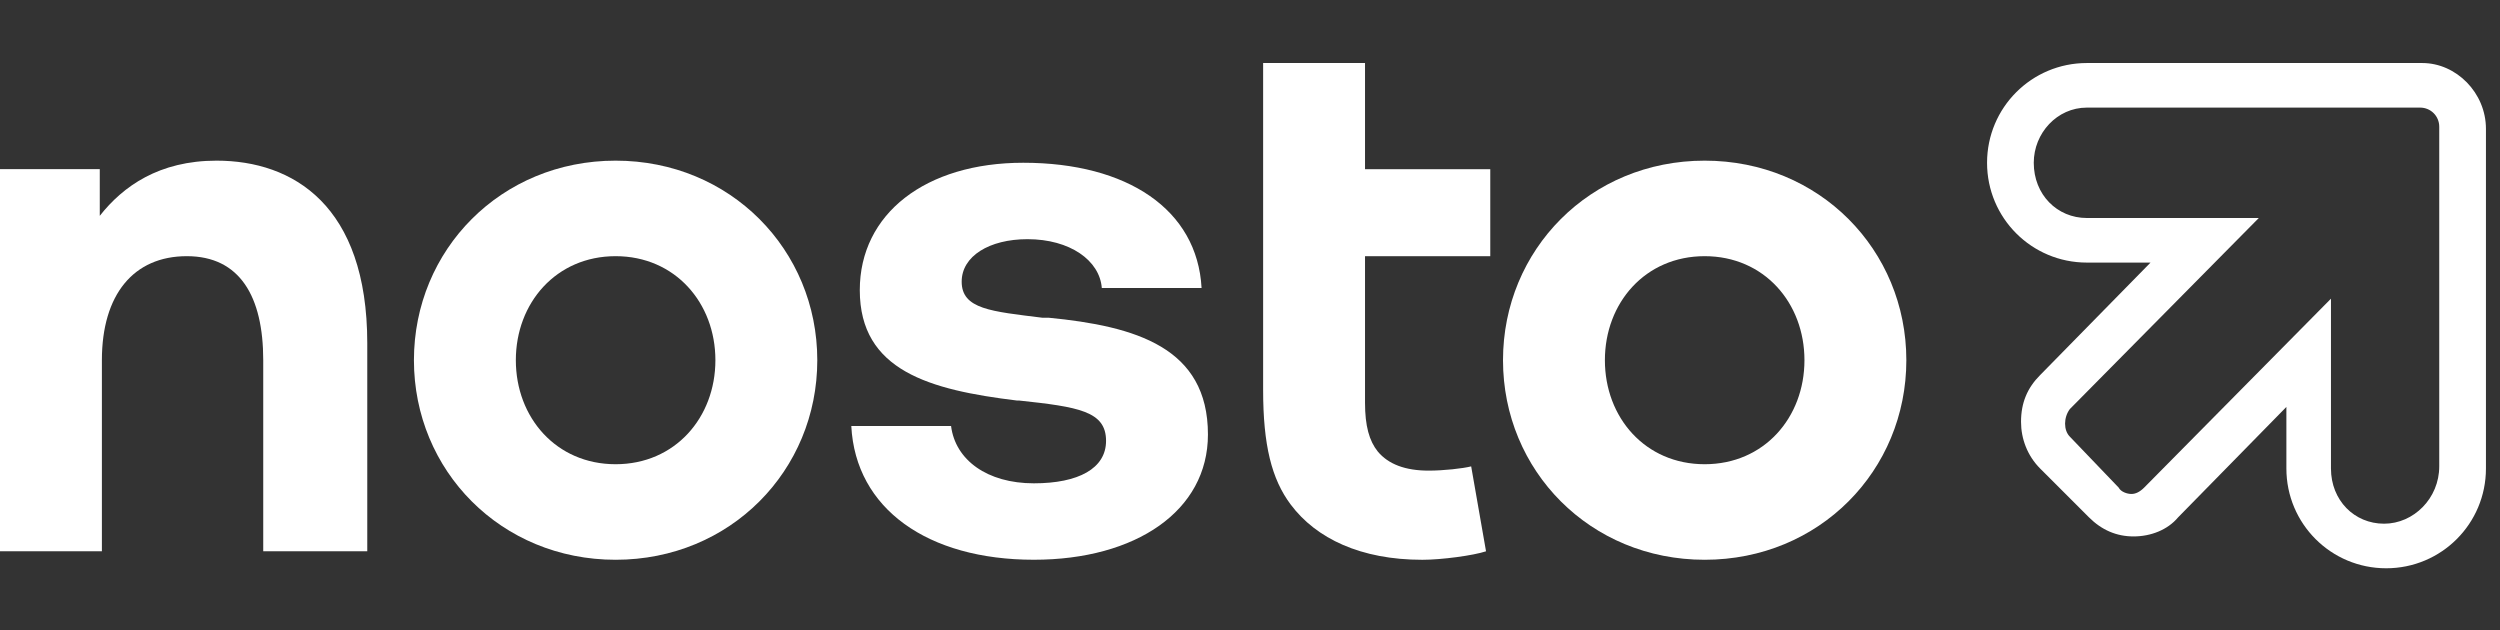
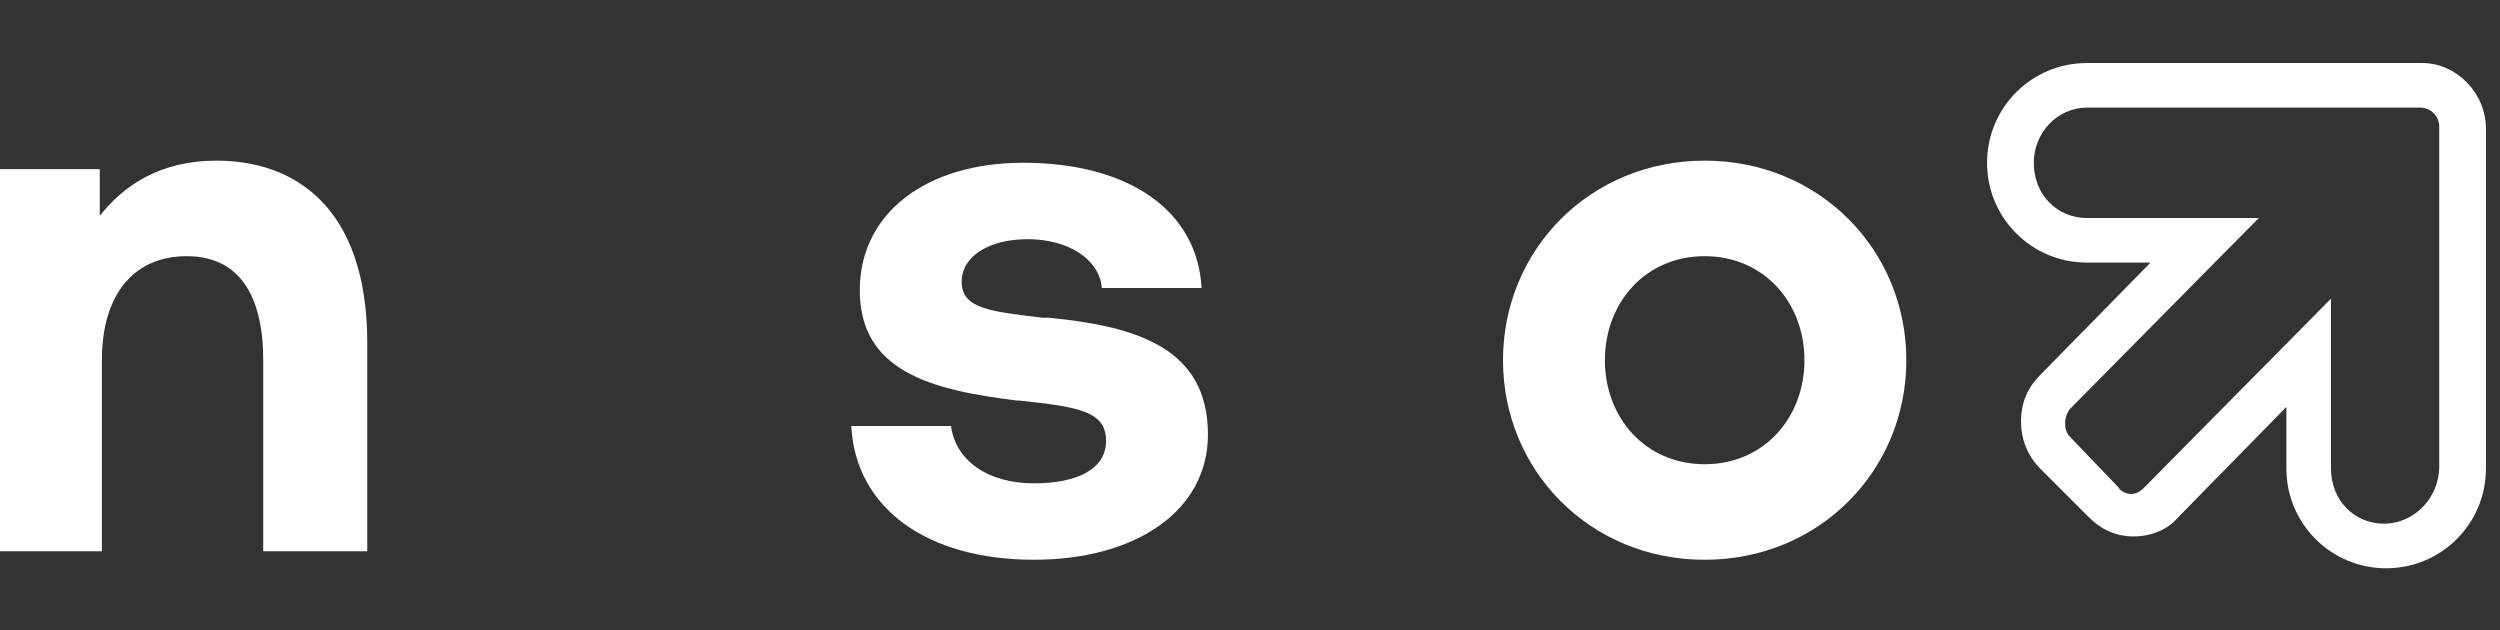
<svg xmlns="http://www.w3.org/2000/svg" fill="none" viewBox="0 0 119 30" height="30" width="119">
  <rect x="0" y="0" width="119" height="30" fill="#333333" stroke="none" />
-   <path fill="white" d="M60.125 3H64.975V8.053H70.937V12.196H64.975V19.168C64.975 20.28 65.177 20.987 65.582 21.492C66.087 22.099 66.895 22.402 68.007 22.402C68.714 22.402 69.624 22.301 70.028 22.2L70.735 26.242C70.129 26.444 68.613 26.646 67.704 26.646C64.773 26.646 62.651 25.635 61.439 24.018C60.529 22.806 60.125 21.189 60.125 18.562V3Z" />
  <path fill="white" d="M71.543 17.146C71.543 11.891 75.686 7.647 81.142 7.647C86.599 7.647 90.742 11.891 90.742 17.146C90.742 22.4 86.599 26.645 81.142 26.645C75.686 26.645 71.543 22.4 71.543 17.146ZM76.393 17.146C76.393 19.874 78.313 22.097 81.142 22.097C83.972 22.097 85.892 19.874 85.892 17.146C85.892 14.417 83.972 12.194 81.142 12.194C78.313 12.194 76.393 14.417 76.393 17.146Z" clip-rule="evenodd" fill-rule="evenodd" />
-   <path fill="white" d="M29.303 7.647C23.846 7.647 19.703 11.891 19.703 17.146C19.703 22.4 23.846 26.645 29.303 26.645C34.76 26.645 38.903 22.4 38.903 17.146C38.903 11.891 34.76 7.647 29.303 7.647ZM29.303 22.097C26.474 22.097 24.554 19.874 24.554 17.146C24.554 14.417 26.474 12.194 29.303 12.194C32.133 12.194 34.053 14.417 34.053 17.146C34.053 19.874 32.133 22.097 29.303 22.097Z" clip-rule="evenodd" fill-rule="evenodd" />
  <path fill="white" d="M49.212 23.006C46.989 23.006 45.473 21.895 45.271 20.278H40.522C40.724 24.219 44.16 26.644 49.212 26.644C54.063 26.644 57.498 24.32 57.498 20.682C57.498 16.539 54.063 15.528 49.919 15.124H49.616C47.191 14.821 45.776 14.72 45.776 13.406C45.776 12.194 47.09 11.385 48.909 11.385C50.93 11.385 52.345 12.396 52.446 13.71H57.195C56.993 9.971 53.658 7.747 48.707 7.747C44.059 7.747 40.926 10.173 40.926 13.81C40.926 17.65 44.261 18.56 48.404 19.065H48.505C51.334 19.368 52.648 19.57 52.648 20.985C52.648 22.299 51.334 23.006 49.212 23.006Z" />
  <path fill="white" d="M17.482 16.337V26.24H12.53V17.146C12.53 14.114 11.419 12.194 8.892 12.194C6.366 12.194 4.85 14.013 4.85 17.146V26.24H3.05176e-05V8.051H4.749V10.274C5.861 8.86 7.579 7.647 10.307 7.647C13.945 7.647 17.482 9.769 17.482 16.337Z" />
  <path fill="white" d="M108.832 22.301C108.832 24.928 110.954 27.05 113.582 27.05C116.209 27.05 118.331 24.928 118.331 22.301V6.133C118.331 4.415 116.916 3 115.299 3H99.334C96.706 3 94.584 5.122 94.584 7.749C94.584 10.377 96.706 12.499 99.334 12.499H102.365L97.11 17.854C96.504 18.461 96.201 19.168 96.201 20.078C96.201 20.886 96.504 21.694 97.11 22.301L99.435 24.625C100.041 25.231 100.748 25.534 101.557 25.534C102.365 25.534 103.173 25.231 103.679 24.625L108.832 19.37V22.301V22.301ZM113.481 24.928C112.066 24.928 110.954 23.816 110.954 22.301V14.217L102.062 23.21C101.86 23.412 101.658 23.513 101.456 23.513C101.253 23.513 100.95 23.412 100.849 23.21L98.525 20.785C98.222 20.482 98.222 19.875 98.525 19.471L107.519 10.377H99.334C97.919 10.377 96.807 9.265 96.807 7.749C96.807 6.335 97.919 5.122 99.334 5.122H115.198C115.704 5.122 116.108 5.526 116.108 6.032V22.2C116.108 23.715 114.895 24.928 113.481 24.928Z" clip-rule="evenodd" fill-rule="evenodd" />
</svg>